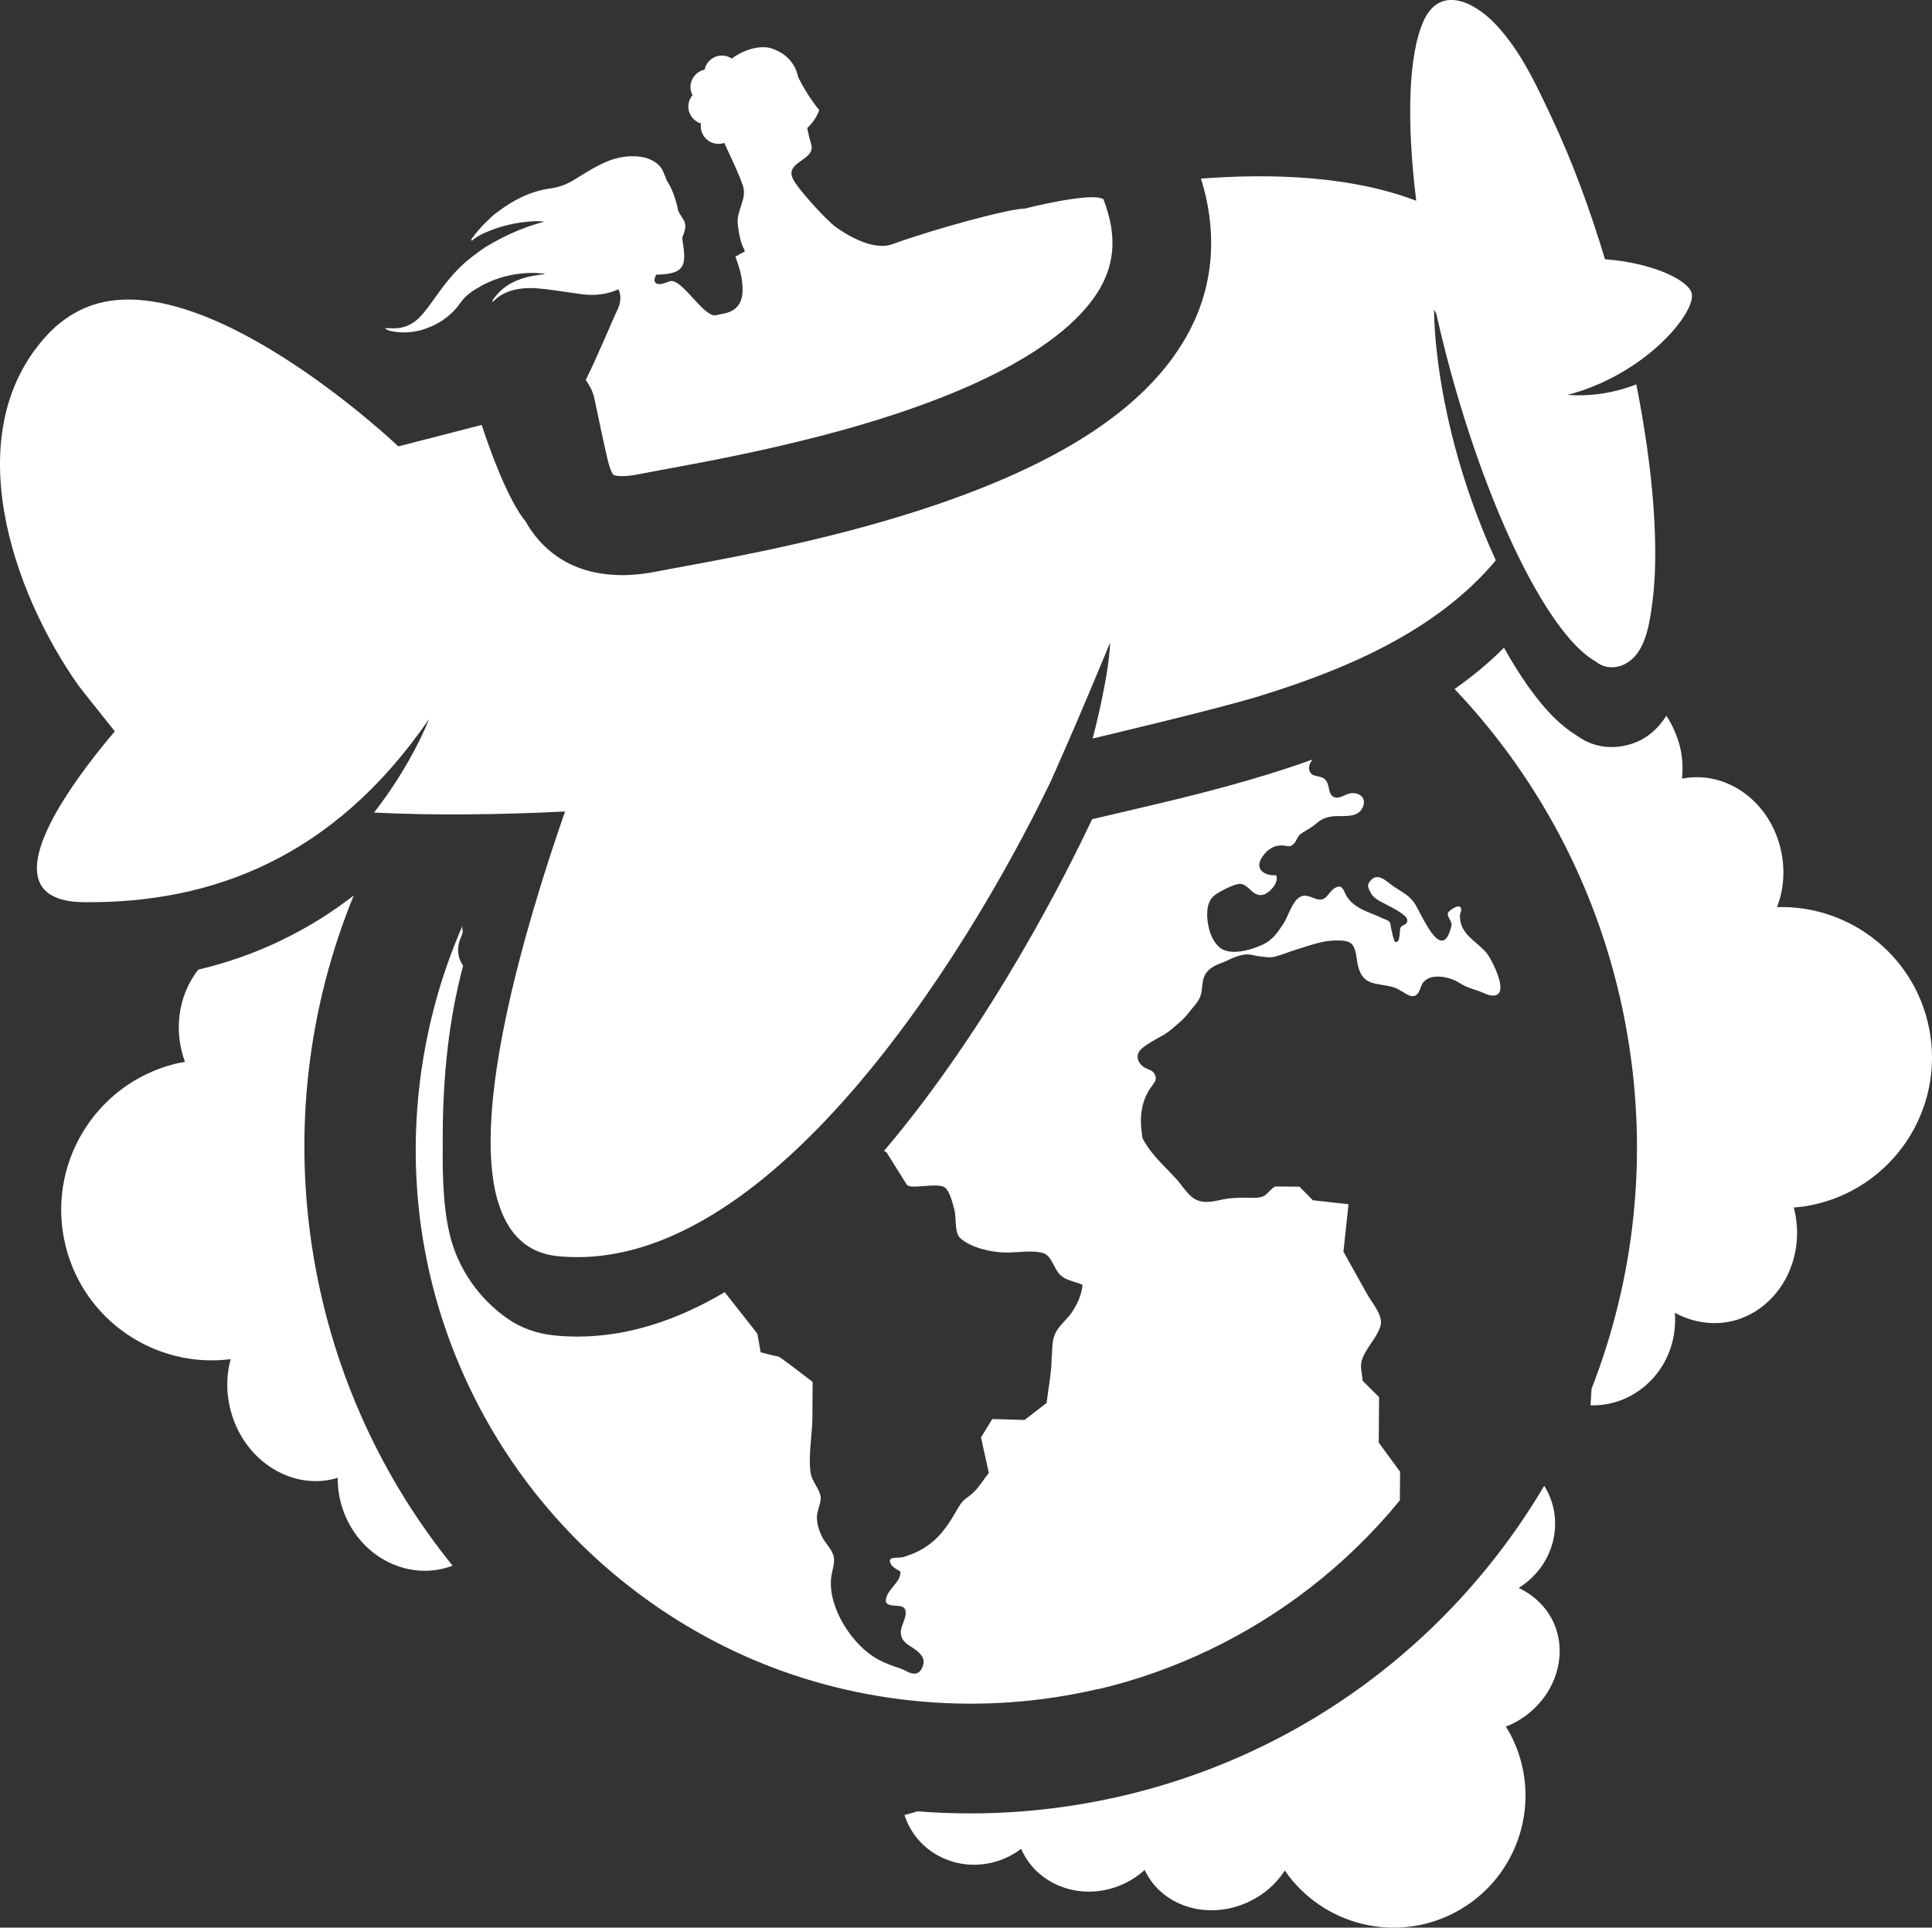
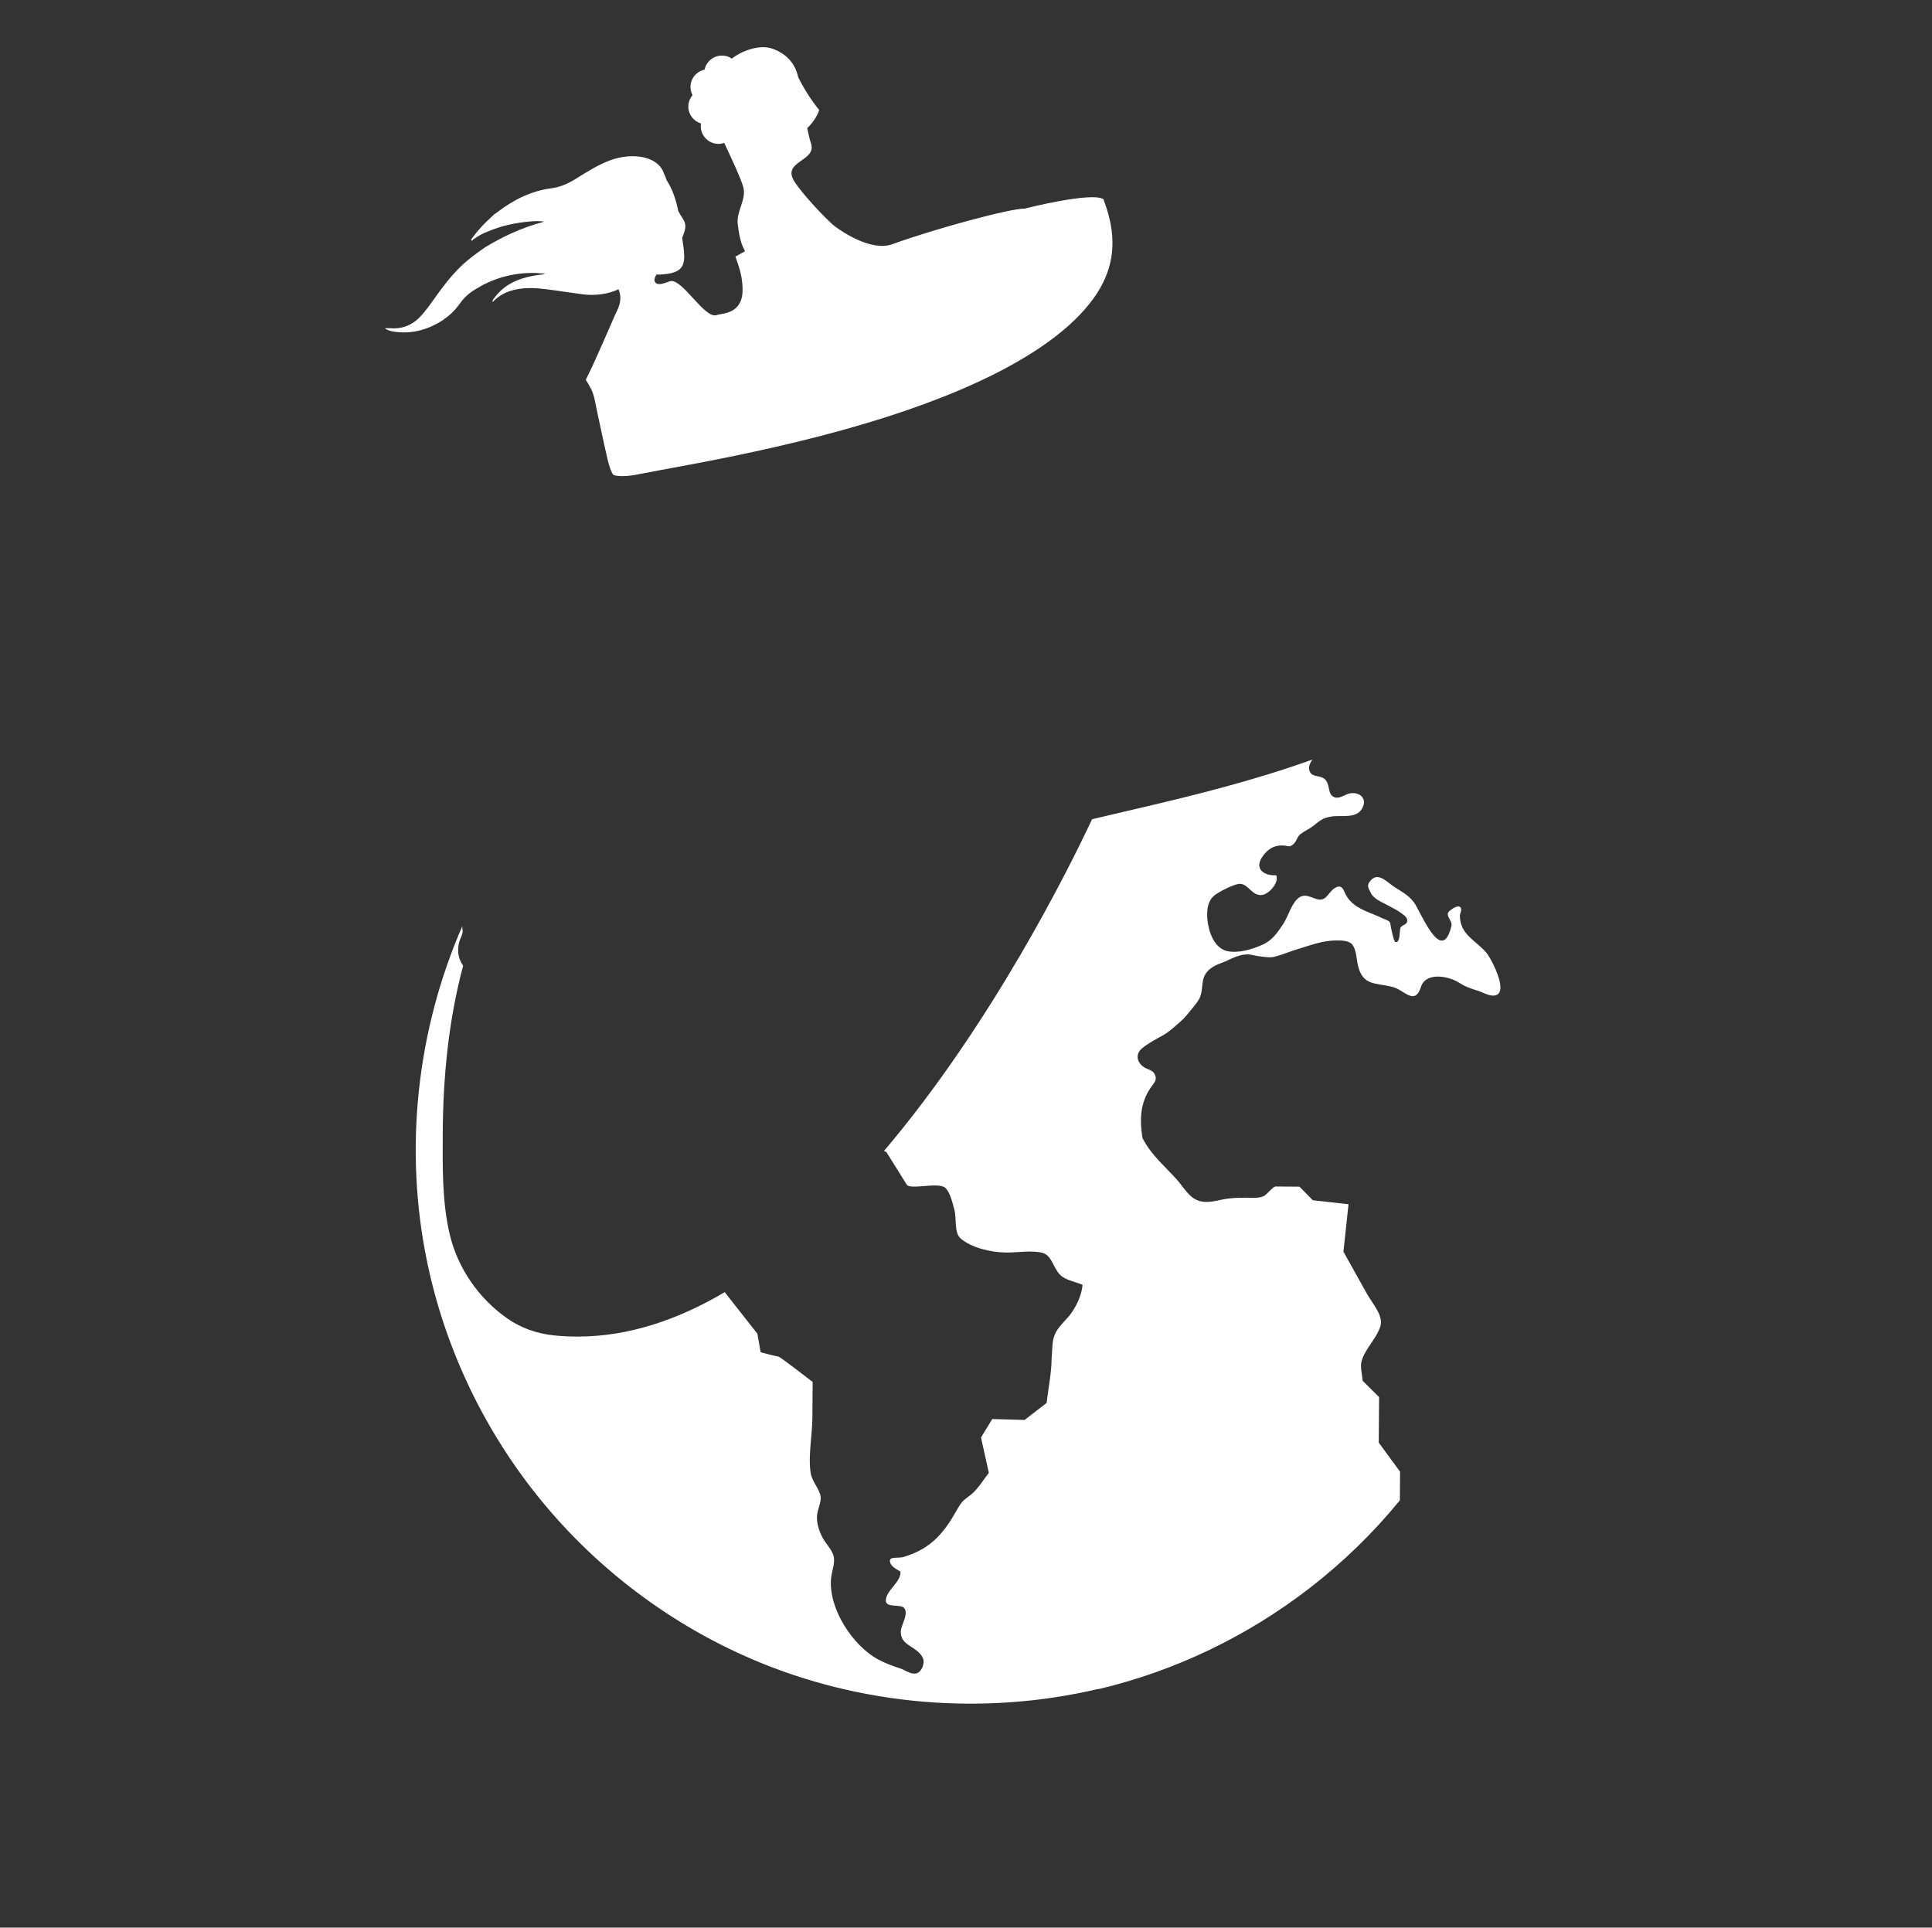
<svg xmlns="http://www.w3.org/2000/svg" id="Layer_2" viewBox="0 0 451 450.02">
  <rect x="0" y="0" width="451" height="450.02" fill="#333333" stroke="none" />
  <defs>
    <style>.cls-1{fill:#fff;stroke-width:0px;}</style>
  </defs>
  <g id="Layer_1-2">
-     <path class="cls-1" d="m450.61,241.7c-2.66-17.8-18.23-30.46-35.79-29.93,1.49-3.84,1.93-8.28,1.01-12.84-2.39-11.82-12.92-19.24-23.19-17.14.14-1.3.32-4.55-.53-7.68-.66-2.44-1.72-4.93-3.12-7.01-1.92,3.01-4.73,5.7-8.93,6.79-4.35,1.13-8.49.38-12.01-2.18-1.7-1.03-3.42-2.39-5.11-4.04-4.4-4.29-8.46-10.39-11.86-16.46-3.5,3.53-7.37,6.72-11.53,9.64,20.48,21.6,35,49.29,40.36,80.82,4.9,28.84,1.52,57.17-8.39,82.56-.08,1.28-.14,2.57-.23,3.85,10.45.3,19.45-8.19,19.74-19.42.02-.74,0-1.46-.06-2.18,2.61,1.42,5.55,2.29,8.69,2.4,10.9.38,20.08-9.29,19.84-21.57-.04-1.89-.32-3.7-.76-5.42.76-.06,1.52-.11,2.29-.23,19.2-2.87,32.45-20.76,29.58-39.96Z" />
-     <path class="cls-1" d="m82.58,209.05c-4.57,3.54-9.37,6.61-14.41,9.22-.95.49-1.9.97-2.86,1.43-6.03,2.87-12.37,5.09-19.03,6.67-3.34,4.26-5.1,10.01-4.38,16.21.22,1.88.67,3.65,1.28,5.32-.75.14-1.51.26-2.26.44-18.84,4.71-30.29,23.8-25.58,42.63,4.37,17.46,21.09,28.56,38.52,26.33-1.11,3.97-1.12,8.43.24,12.88,3.52,11.53,14.72,17.9,24.74,14.82-.03,2.62.41,5.32,1.41,7.98,4.1,10.93,15.57,16.29,25.4,12.53-16.24-20.07-27.74-44.45-32.38-71.73-5.04-29.67-1.3-58.79,9.31-84.74Z" />
-     <path class="cls-1" d="m354.51,370.71c.53-.33,1.06-.69,1.57-1.09,7.34-5.68,8.95-15.57,4.39-22.75-22.47,38.02-60.87,66.28-107.8,74.26-13,2.21-25.88,2.72-38.45,1.73-1.02.28-2.04.59-3.07.87,2.77,8.74,12.41,13.73,21.78,10.72,2.04-.65,3.85-1.63,5.44-2.84,3.52,8.21,13.48,12.29,22.8,8.67,2.32-.9,4.34-2.19,6.04-3.74,3.85,8.35,14.55,11.95,24.15,7.51,3.71-1.71,6.61-4.32,8.56-7.37,8.73,12.69,25.75,17.14,39.72,9.79,15.07-7.93,20.85-26.57,12.92-41.64-.32-.61-.68-1.17-1.03-1.74,1.45-.58,2.87-1.31,4.23-2.27,8.81-6.2,10.89-17.7,4.97-25.21-1.71-2.17-3.85-3.79-6.21-4.9Z" />
    <path class="cls-1" d="m256.39,394.34c17.92-4.22,34.85-12.38,49.4-23.65,7.73-5.98,14.81-12.86,20.99-20.43l.05-6.68-4.98-6.8.08-10.62-3.83-3.8c-.11-1.38-.62-3.25-.26-4.58.77-2.86,3.47-5.23,4.39-8.15.78-2.48-1.87-5.32-3.16-7.63-1.82-3.26-3.64-6.53-5.46-9.79l1.18-11.08-8.33-.93-3.12-3.17s-5.5-.04-5.58-.04c-.59,0-2.07,1.93-2.73,2.23-1.25.56-2.61.4-3.94.39-2.25-.02-4.08.05-6.31.54-2.39.53-4.67.91-6.69-.82-1.36-1.17-2.32-2.81-3.53-4.13-2.58-2.83-5.52-5.35-7.43-8.72-.45-.8-.4-.54-.55-1.61-.59-4.12-.22-7.93,2.3-11.32.62-.84,1.25-1.54.72-2.68-.51-1.1-1.55-1.11-2.46-1.68-1.74-1.08-2.18-3.05-.62-4.39,1.41-1.21,3.34-2.2,4.96-3.11,1.58-.89,2.76-2.07,4.11-3.23,1.08-.93,1.88-2.04,2.78-3.12.68-.82,1.48-1.75,1.83-2.74.73-2.05.07-3.98,1.65-5.81.87-1.01,2.2-1.6,3.43-2.04.98-.35,1.87-.87,2.85-1.25.95-.36,1.73-.61,2.74-.69,1.04-.08,2.12.34,3.18.45,1.16.12,2.36.38,3.51.09,1.7-.44,3.38-1.17,5.07-1.68,3.1-.93,6.02-2.11,9.3-2.12,1.09,0,2.97,0,3.72.94,1.01,1.27.99,3.42,1.34,4.9,1.17,4.9,4.2,3.97,8.17,5.04,2.71.73,5.1,4.45,6.56-.07,1.04-3.33,5.94-2.57,8.37-1.24.85.47,1.51.94,2.44,1.31.74.3,1.43.56,2.21.78,1.14.31,2.35,1.1,3.51,1.2,2.88.25,2.15-3.1.91-6.02-.78-1.84-1.77-3.5-2.18-3.97-2.48-2.88-6.17-4.23-6.19-8.65,0-.66.65-1.39.09-1.99-.55-.58-2.02.44-2.56.93-1.13,1.03.81,2.15.49,3.48-2.27,9.38-7.17-3.41-8.73-5.51-1.34-1.79-2.91-2.5-4.71-3.7-1.72-1.14-3.96-3.84-5.81-.89-.49.78.02,1.48.36,2.22.75,1.66,2.78,2.31,4.31,3.18.78.44,1.66.84,2.4,1.36.64.45,1.89,1.17,1.88,2.03-.01,1.07-1.05.9-1.55,1.64-.37.54.07,3.82-1.32,3.35-.5-1.05-.7-2.24-.94-3.37-.17-.79-.01-1.13-.68-1.56-.42-.27-.99-.4-1.43-.62-2.09-1.03-4.43-1.64-6.33-3.04-.94-.69-1.71-1.57-2.21-2.64-.52-1.11-.87-2.18-2.32-1.4-1.72.93-2.01,3.35-4.34,2.66-1.66-.49-3.03-1.52-4.61.03-1.4,1.37-2.16,4.16-3.26,5.83-1.39,2.09-2.59,3.82-4.9,4.83-2.42,1.06-5.46,1.98-8.05,1.47-3.5-.68-4.83-5.6-4.77-8.79.04-1.97.54-3.51,2.11-4.55,1.01-.67,4.3-2.45,5.62-2.38,1.93.1,2.76,2.85,5.03,2.6,1.64-.18,4.12-2.91,3.34-4.62-2.48.21-5.21-1.26-3.31-4.18,1.25-1.91,2.89-2.92,5.09-2.75,1.09.09,1.41.53,2.39-.47.62-.63.75-1.59,1.47-2.17.92-.73,2.04-1.18,2.97-1.9,1.59-1.24,2.13-1.87,4.2-2.22,2.3-.39,5.78.55,7.18-1.76,1.64-2.72-1.01-4.37-3.39-3.47-1.07.41-2.46,1.42-3.61.32-.88-.84-.49-2.76-1.62-3.81-1-.93-2.79-.44-3.44-1.63-.55-1-.14-2.05.56-2.97-13.59,4.89-27.62,8.38-41.67,11.64l-9.79,2.3c-5.42,11.54-23.34,47.69-48.58,77.45l.58.28,4.74,7.58c.79,1.26,7.29-.64,8.94.7,1.14.92,1.78,3.69,2.15,5.04.59,2.15-.06,5.45,1.44,6.78,2.55,2.27,7.27,3.28,10.6,3.33,2.56.04,6.24-.62,8.68.12,1.81.55,2.3,2.83,3.45,4.45,1.39,1.96,3.74,2.06,5.78,2.97-.2,2.27-1.23,4.54-2.5,6.42-1.08,1.6-2.7,2.83-3.66,4.52-1.12,1.98-.82,4.04-1.07,6.22,0,3.42-.78,7-1.16,10.41l-5.14,3.97-7.55-.21-2.63,4.3,1.83,8.27c-1.31,1.64-2.54,3.77-4.17,5.08-.93.75-1.72,1.16-2.43,2.2-.81,1.18-1.45,2.46-2.22,3.67-2.83,4.43-5.78,7.03-10.98,8.65-1.53.48-4.11-.36-3.06,1.71.34.67,1.6,1.39,2.23,1.73.12,2.44-2.9,3.98-3.38,6.36-.51,2.51,3.77.89,4.42,2.39.7,1.59-.86,3.6-.95,5.2-.15,2.97,2.74,3.31,4.42,5.17.85.94,1.12,1.73.71,2.94-.29.86-.88,1.71-1.84,1.76-1.22.07-2.37-.88-3.51-1.24-1.72-.54-3.43-1.18-5.03-2.04-6.08-3.26-11.76-12.09-11.03-19.04.16-1.53.9-3.37.64-4.84-.3-1.71-1.91-3.15-2.68-4.66-.79-1.55-1.34-3.23-1.26-4.97.07-1.48,1.09-3.23.83-4.66-.34-1.83-2-3.39-2.31-5.43-.6-3.96.38-8.82.41-12.88.02-2.77.04-5.55.06-8.33,0,0-7.66-5.95-8.06-5.96-.47,0-4.08-.97-4.08-.97l-.76-4.33-7.63-9.7c-10.89,6.44-22.42,10.37-34.35,10.37-1.8,0-3.6-.09-5.42-.27-4.16-.42-7.84-1.77-10.96-3.95-6.68-4.65-11.61-11.75-13.49-19.75-1.75-7.45-1.64-15.78-1.6-23.4.06-13.16,1.35-26.48,4.76-39.21-1.15-1.63-1.41-3.48-.95-5.4.2-.84.71-1.63.84-2.48.06-.42-.21-1.07-.03-1.47-10.73,24.5-13.7,52.24-8.28,78.43,4.24,20.5,13.53,39.83,26.83,55.99,13.17,16,30.16,28.76,49.22,36.9,25.27,10.79,53.93,13.16,80.66,6.86Z" />
    <path class="cls-1" d="m103.61,74.54c1.54-1.02,2.79-2.32,3.86-3.84,1.13-1.61,2.69-2.78,4.43-3.68.03-.04.05-.08.09-.1,4.11-2.28,8.52-3.33,13.21-3.19.62.02,1.43.21,2.03.03-.34.37-.86.33-1.32.4-.54.08-1.08.15-1.62.26-3.46.66-6.54,2.04-8.74,4.93-.24.32-.64.62-.55,1.18,1.38-1.51,3.06-2.37,4.95-2.84,2.48-.62,4.98-.48,7.48-.18,2.85.35,5.68.82,8.52,1.19,2.72.36,5.87.05,8.43-1.17.62,1.43.68,3.03-.47,5.29-.74,1.47-4.66,10.91-7.17,15.86.03.04.04.08.07.11.37.52.69,1.08.98,1.66.08.15.18.29.25.45.33.75.6,1.53.77,2.36h0c.01.06.8,3.95,1.81,8.59.34,1.55.7,3.18,1.06,4.77.68,2.97,1.21,3.88,1.44,4.16.03.04.06.06.08.08,0,0,.08.04.22.08.36.11,1.22.3,2.88.17.38-.03.81-.07,1.28-.14.47-.06.98-.15,1.55-.27,1.46-.29,3.27-.63,5.33-1.01.4-.07.79-.14,1.2-.22,8.35-1.54,21.64-3.99,35.99-7.72,2.61-.68,5.25-1.4,7.91-2.17,3.98-1.15,7.99-2.4,11.94-3.75,2.95-1.01,5.78-2.05,8.49-3.12,1.35-.53,2.67-1.07,3.96-1.62,13.47-5.71,23.36-12.11,29.27-18.87,1.43-1.64,2.65-3.3,3.61-4.98,3.48-6.14,3.78-12.57.92-20.25-.06-.15-.1-.31-.14-.46-2.61-1.86-18.43,2.17-18.43,2.17-3.25-.06-20.49,4.55-30.89,8.31-4.81,1.74-11.53-2.79-13.25-4.06-2.15-1.58-8.91-8.92-9.98-11.27-1.86-4.08,5.52-4.2,4.28-8.12-.39-1.22-.67-2.44-.91-3.67,2.13-1.92,2.8-4.21,2.8-4.21,0,0-2.64-3.1-4.85-7.55v.05c-.1-.36-.19-.72-.3-1.08-.81-2.63-2.76-4.68-5.81-5.75-2.96-1.04-7.17.52-9.42,2.33-.66-.45-1.46-.71-2.32-.71-2,0-3.66,1.41-4.06,3.29-1.88.4-3.29,2.06-3.29,4.06,0,.69.18,1.33.48,1.9-.6.72-.98,1.64-.98,2.65,0,1.88,1.25,3.44,2.96,3.96-.03.2-.06.4-.06.61,0,2.29,1.86,4.15,4.15,4.15.47,0,.91-.09,1.33-.24,1.84,3.98,3.65,7.74,4.41,10.19.91,2.91-1.61,5.72-1.26,8.76.96,8.5,3.34,5.15-.32,7.52-.88-.57,1.56,3.15,1.45,8.08-.12,5.49-4.88,5.23-5.97,5.64-2.88,1.1-8.12-8.69-10.97-7.89-.88.25-2.57,1.14-3.35.37-.53-.52-.18-1.27.16-1.91.07,0,.14,0,.2,0,7.16-.13,6.7-2.77,5.83-8.57.17-.42.33-.86.48-1.31.8-2.44-.4-2.97-1.39-4.97-.56-2.82-1.46-5.29-2.72-7.2-.17-.55-.38-1.09-.64-1.59-.74-2.34-3.18-3.57-5.55-3.89-2.72-.36-5.44.15-7.95,1.22-2.53,1.08-4.82,2.56-7.14,3.99-1.75,1.08-3.54,1.89-5.63,2.16-4.73.62-8.86,2.71-12.62,5.59-.25.19-.51.37-.77.55-.98.95-2.01,1.85-2.93,2.86-.77.85-1.51,1.73-2.18,2.66-.12.16-.32.35-.11.52.2.16.27-.16.41-.25,1.04-.72,2.11-1.38,3.31-1.8,3.2-1.38,6.56-2.11,10.02-2.38,1.02-.08,2.05-.15,3.2.05-2.72.73-5.25,1.63-7.69,2.74-2.1.94-4.11,2.06-6.09,3.23-1.99,1.4-3.97,2.81-5.72,4.52-2.18,2.12-4.03,4.5-5.78,6.97-1.16,1.63-2.3,3.29-3.69,4.75-1.96,2.06-4.35,2.9-7.16,2.66-.35-.03-.69-.03-1.06.04.73.51,1.57.69,2.42.8,4.17.56,7.91-.61,11.37-2.88Z" />
-     <path class="cls-1" d="m100.09,167.96l.04-.04s-3.8,10.18-12.81,21.78c13.98.69,29.19.51,44.58-.25-9.87,28.4-21.58,69.34-15.87,90.34h0s0,0,0,0c0,0,0,.02.01.04l.11.35s.02.04.02.06c2.14,7.4,6.48,12.26,13.99,13.01,48.56,4.89,94.89-68.95,115.02-110.62.35-.77,6.38-14.16,13.96-32.63-.27,8.17-4.07,22.4-4.07,22.4,0,0,28.78-6.77,38.81-9.86,20.15-6.2,41.43-15.16,55.3-31.72-4.37-9.56-7.42-18.56-9.54-26.52h0s0,0,0,0c-5.08-19.04-4.88-32.06-4.88-32.06l.55,1.1c.71,3.12,1.45,6.27,2.28,9.46,8.36,32.16,20.57,58.46,30.87,68.51,1.38,1.34,2.72,2.38,4.01,3.12,1.46,1.14,3.23,1.71,5.58,1.1.44-.11.84-.29,1.24-.49,4.35-2.22,5.47-7.92,6.15-12.29.97-6.27,1.09-12.48.85-18.81-.08-1.99-.18-4.02-.34-6.14-.64-8.47-1.97-17.97-3.97-28.06-3.42,1.32-7.74,2.45-12.61,2.54-1.12.02-2.26,0-3.43-.1,18.18-4.74,29.97-19.2,28.98-23.67-.67-3.05-9.15-7.18-20.25-7.98-3.39-11.22-7.39-22.3-12.38-32.92-3.61-7.69-7.26-15.69-13.15-21.93-4.83-5.12-12.96-9.37-16.84-.75-3.48,7.74-4.04,22.99-1.7,41.94-15.11-5.77-33.52-6.45-50.25-5.17,1.81,5.76,2.58,11.46,2.34,17-.31,6.97-2.23,13.69-5.78,19.93-9.1,16.03-28.05,28.81-57.94,39.06-22.71,7.79-46.41,12.16-59.15,14.51-2.47.45-4.61.85-6.15,1.16-3,.61-5.84.91-8.51.91-.63,0-1.24-.04-1.86-.07-6.32-.35-11.65-2.48-15.88-6.41-1.99-1.85-3.51-3.9-4.68-5.99-4.29-5.2-8.51-17.15-10.3-22.6l-19.45,5.01S50.45,63.72,23.18,70.75c-3.27.84-6.27,2.38-8.96,4.49-1.24.97-2.4,2.06-3.49,3.27-20.57,22.73-7.9,59.5,7.47,81.36.7.99,8.6,10.85,8.6,10.86-7.43,8.76-20.19,25.43-17.92,34.19.89,3.42,4.07,5.64,10.75,5.7,30.19.29,58.45-10.64,80.46-42.66Z" />
  </g>
</svg>